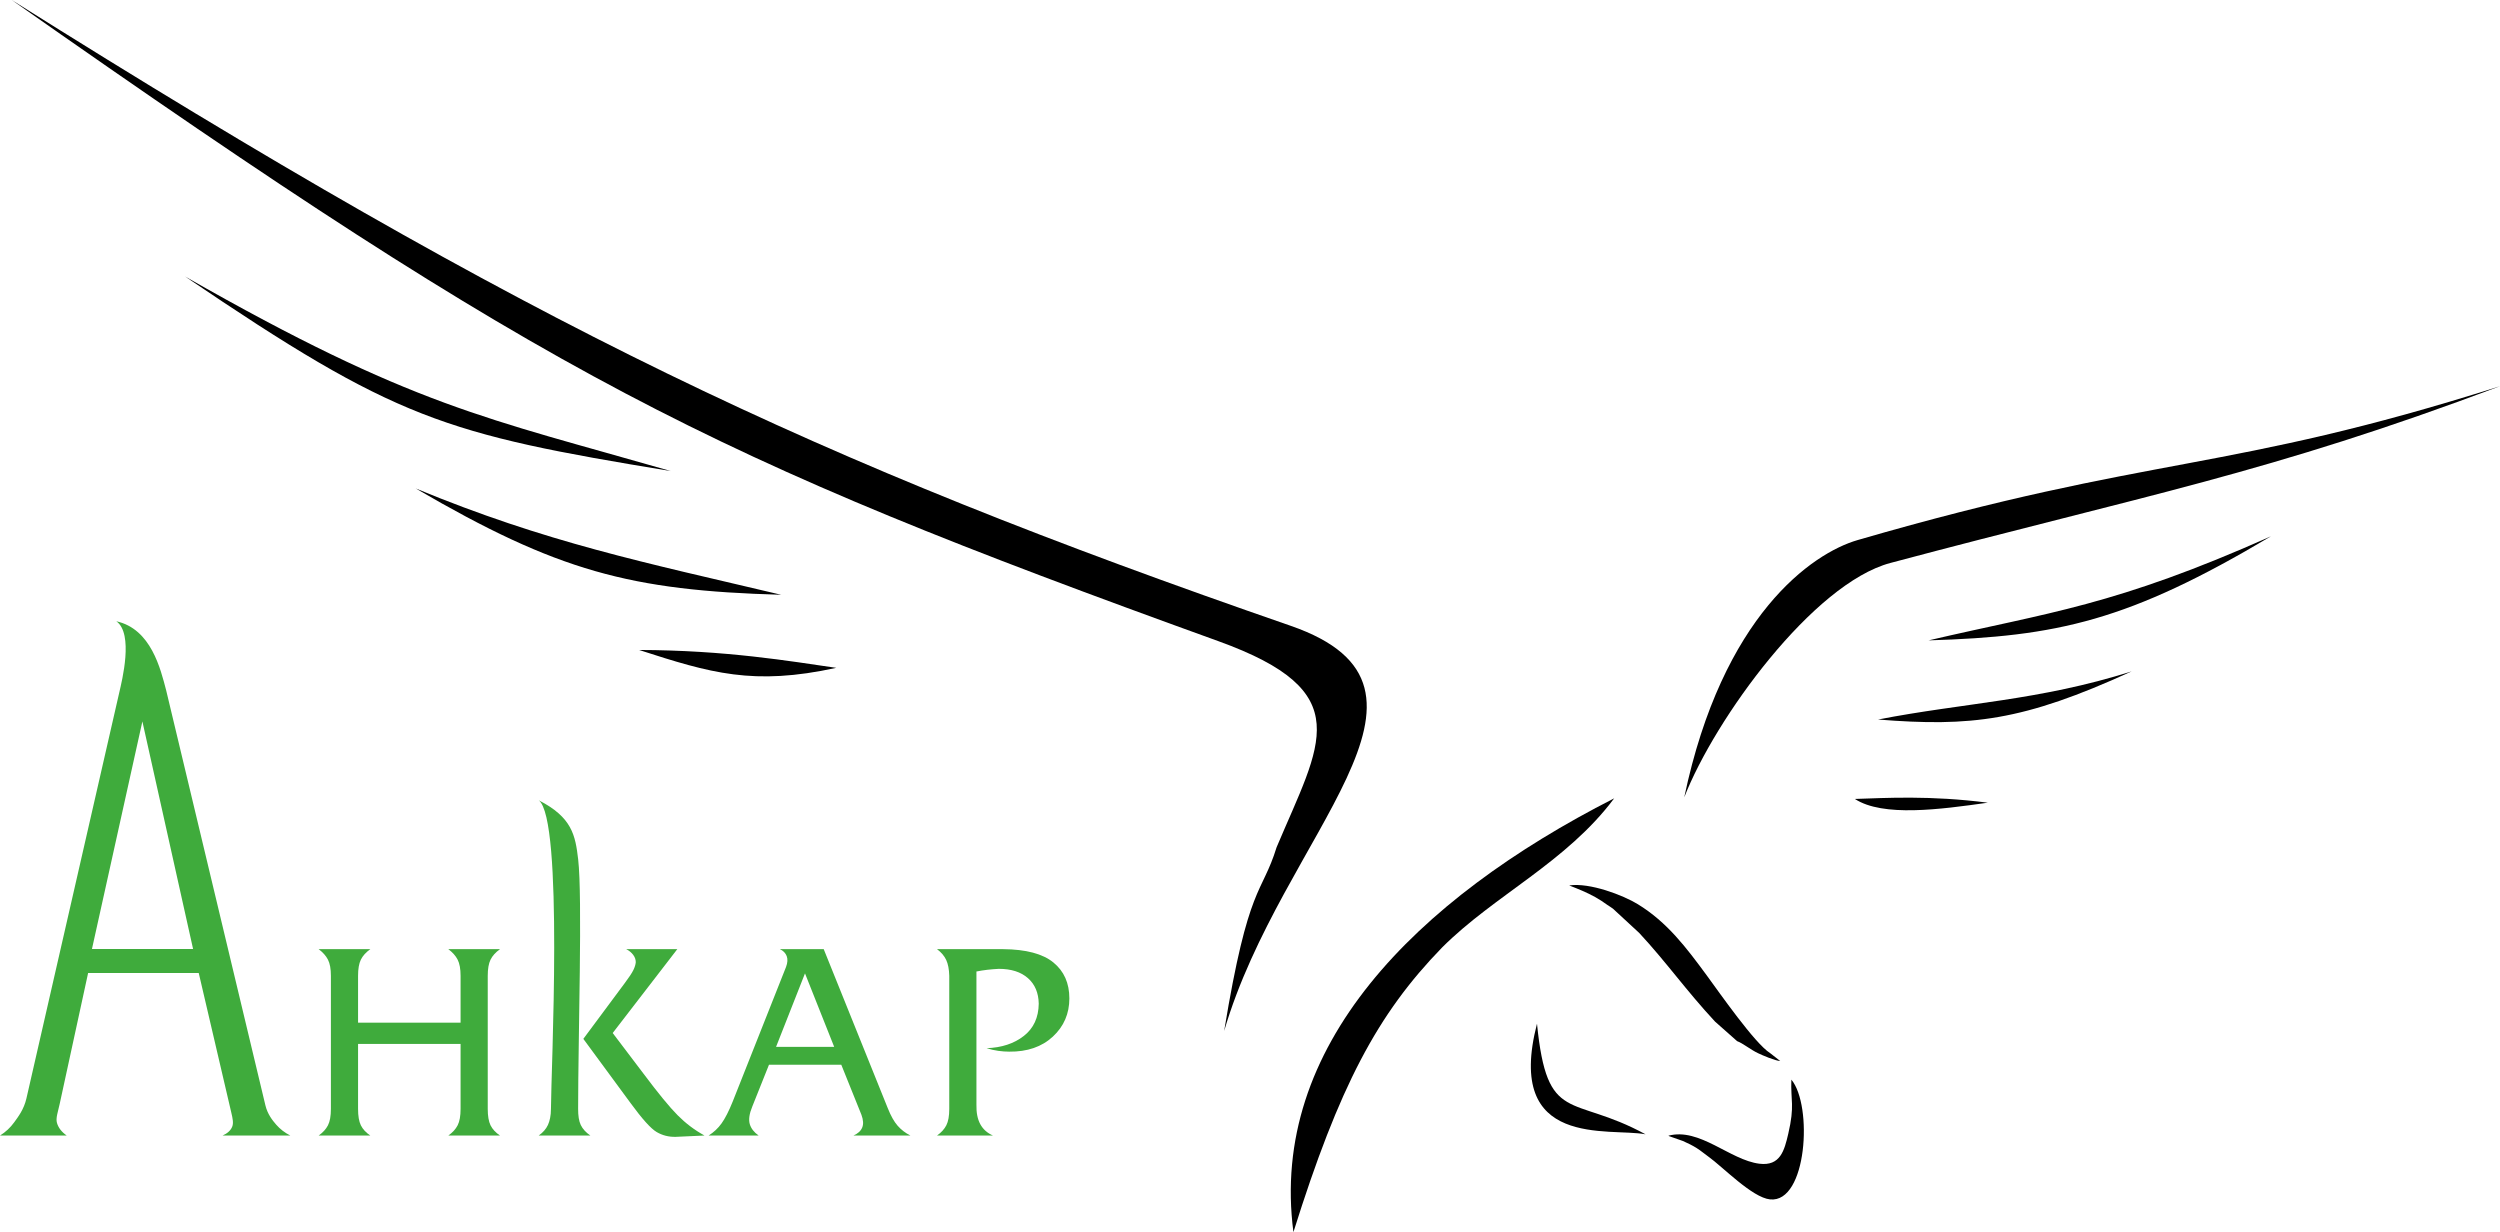
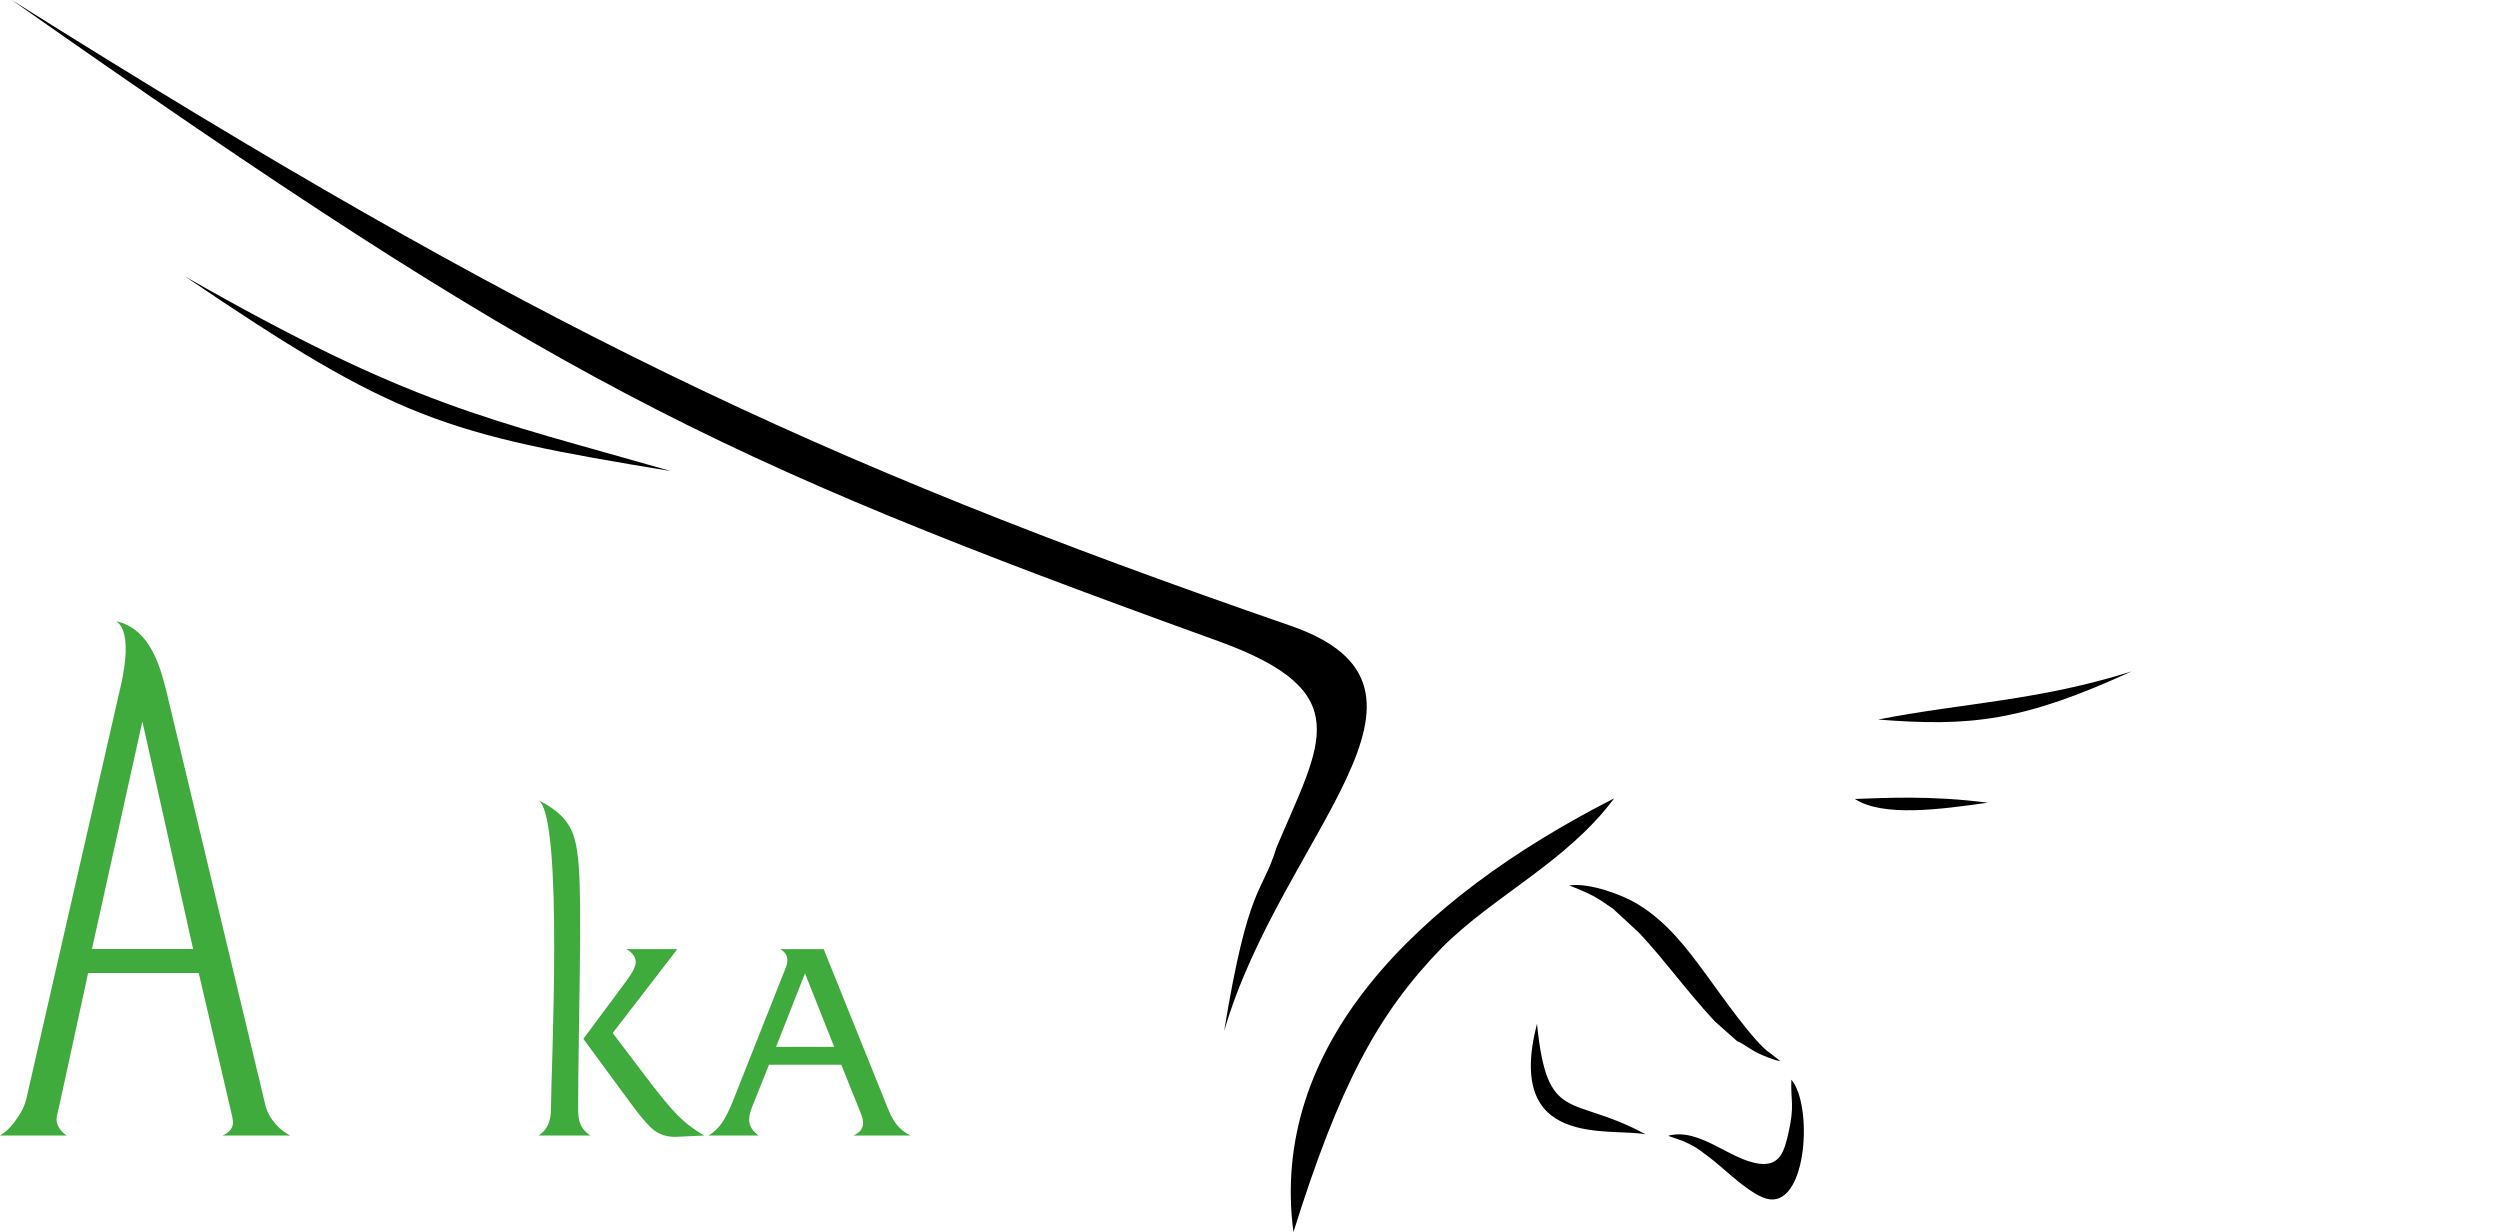
<svg xmlns="http://www.w3.org/2000/svg" xml:space="preserve" width="25.769mm" height="12.7mm" style="shape-rendering:geometricPrecision; text-rendering:geometricPrecision; image-rendering:optimizeQuality; fill-rule:evenodd; clip-rule:evenodd" viewBox="0 0 2562.76 1263.01">
  <defs>
    <style type="text/css">  .fil0 {fill:black} .fil1 {fill:#3FAB3C;fill-rule:nonzero}  </style>
  </defs>
  <g id="Слой_x0020_1">
    <g id="_1311688848">
      <g>
        <path class="fil0" d="M1814.61 1079.58l10.31 8.06c-5.38,-0.32 -18.02,-5.75 -22.95,-8.11 -7.57,-3.61 -15.5,-10.18 -21.25,-12.26l-22.59 -20c-29.74,-31.98 -50.04,-61.12 -77.79,-90.94l-26.9 -24.86c-1.99,-1.55 -3.82,-2.47 -5.86,-3.93 -4.18,-2.99 -7.69,-5.38 -12.46,-8.02 -8.65,-4.76 -16.36,-7.89 -26.54,-11.86 21.15,-3.12 55.24,10.01 70.21,19.15 30.29,18.5 49.78,44.5 70.95,73.27 12.4,16.86 49.33,69.93 64.88,79.49z" />
        <path class="fil0" d="M1836.34 1106.72c22.08,26.45 16.12,126.63 -21.82,122.78 -18.43,-1.88 -48.78,-33.6 -63.36,-43.94 -4.06,-2.88 -7.45,-5.86 -11.91,-8.68 -3.85,-2.44 -9.19,-5.14 -14.09,-7.25l-14.18 -4.97c-0.18,-0.37 -0.55,-0.26 -0.8,-0.43 32.06,-8.65 63.14,24.95 93.39,28.69 21.43,2.65 25.59,-13.59 29.57,-30.63 6.85,-29.33 2.34,-33.85 3.2,-55.57z" />
        <path class="fil0" d="M1325.9 1263.01c46.95,-149.61 85.99,-223.44 152.42,-291.77 53.55,-53.56 127.52,-87.36 176.39,-152.88 -204.43,104.09 -353.74,254.9 -328.81,444.65z" />
-         <path class="fil0" d="M1726.53 817.31c39.16,-186.49 131,-250.12 177.76,-263.7 305.67,-88.8 375.56,-67.91 658.48,-157.74 -237.57,89.51 -362.79,111.31 -624.86,181.2 -79.3,21.14 -179.97,159.62 -211.37,240.24z" />
-         <path class="fil0" d="M2327.98 549.72c-160.18,71.48 -227.78,77.96 -350.97,106.72 131.92,-3.97 204.92,-19.77 350.97,-106.72z" />
+         <path class="fil0" d="M1726.53 817.31z" />
        <path class="fil0" d="M2185.14 688.22c-94.92,30.09 -171.89,32.18 -259.97,49.37 94.85,7.5 148.4,1.83 259.97,-49.37z" />
        <path class="fil0" d="M1901.43 818.99c28.69,18.75 87.43,10.77 136.27,3.84 -59.4,-7.61 -104.04,-4.85 -136.27,-3.84z" />
        <path class="fil0" d="M1254.89 1056.85c58.73,-201.27 253.22,-351.29 68.06,-415.4 -489.45,-169.48 -778.2,-306.54 -1310.9,-641.45 553.95,388.91 710.75,467.06 1236.78,657.2 143.93,52.03 105.05,104.04 59.82,211.32 -15.17,49.12 -28.82,36.27 -53.76,188.33z" />
        <path class="fil0" d="M189.71 283.41c233.49,133.29 308.53,144.99 497.98,199.48 -233.11,-38.19 -281.3,-52.56 -497.98,-199.48z" />
-         <path class="fil0" d="M426.18 500.72c134.46,55.56 233.63,75.63 374.61,108.98 -154.57,-4.36 -229.08,-24.05 -374.61,-108.98z" />
-         <path class="fil0" d="M857.25 684.6c-84.96,18.53 -128.93,5.35 -202.12,-18.32 89.28,0.24 154.7,11.48 202.12,18.32z" />
        <path class="fil0" d="M1686.86 1162.78c-76.21,-41.62 -100.86,-8.98 -111.28,-113.4 -33.29,128.95 74.17,106.22 111.28,113.4z" />
      </g>
      <path class="fil1" d="M119.25 636.86c35.69,7.84 45.36,49.05 51.08,70.74l101.76 425.56c2.14,8.9 7.13,15.26 11.1,19.79 3.99,4.56 8.84,8.29 14.44,11.1l-69.48 0c4.99,-2.2 8.3,-5.23 9.85,-9 1.54,-3.77 0.55,-8.38 -0.86,-14.39l-33.43 -143.27 -113.38 0 -29.09 133.98c-1.86,8.59 -4.28,14.83 -2.84,19.78 1.44,4.97 4.85,9.3 9.99,12.9l-68.38 0c5.75,-3.6 10.64,-8.14 14.59,-13.64 3.95,-5.49 9.9,-13.1 12.49,-24.43l95.3 -416.67c2.51,-10.99 14.83,-59.72 -3.13,-72.43zm26.7 102.68l-51.69 233.29 103.68 0 -51.98 -233.29z" />
-       <path class="fil1" d="M367.05 1048.31l105.09 0 0 -48.04c0,-7.09 -1,-12.6 -3,-16.51 -2.01,-3.92 -5.19,-7.51 -9.56,-10.78l52.96 0c-4.55,3.27 -7.78,6.86 -9.7,10.78 -1.91,3.91 -2.86,9.42 -2.86,16.51l0 136.47c0,7.28 0.95,12.88 2.86,16.79 1.92,3.92 5.14,7.42 9.7,10.51l-52.96 0c4.37,-3.09 7.55,-6.59 9.56,-10.51 2,-3.91 3,-9.51 3,-16.79l0 -66.6 -105.09 0 0 66.6c0,7.28 0.95,12.88 2.86,16.79 1.91,3.92 5.14,7.42 9.69,10.51l-52.95 0c4.37,-3.09 7.55,-6.59 9.55,-10.51 2.01,-3.91 3,-9.51 3,-16.79l0 -136.47c0,-7.09 -0.99,-12.6 -3,-16.51 -2,-3.92 -5.18,-7.51 -9.55,-10.78l52.95 0c-4.54,3.27 -7.78,6.86 -9.69,10.78 -1.91,3.91 -2.86,9.42 -2.86,16.51l0 48.04z" />
      <path class="fil1" d="M552.24 820.35c34.19,17.49 37.54,35.82 40.44,60.55 4.53,38.86 -0.04,182.55 -0.04,255.83 0,6.87 0.75,12.45 2.72,16.52 1.98,4.07 5.28,7.69 9.83,10.78l-52.95 0c4.37,-3.09 7.53,-6.71 9.42,-10.78 1.88,-4.07 3.13,-9.6 3.13,-16.52 0,-37.64 13.06,-297.18 -12.55,-316.39zm45.72 244.61l42.58 -57.32c4.36,-5.83 7.27,-10.23 8.73,-13.24 1.46,-3 2.28,-5.69 2.46,-8.06 0,-2.72 -0.9,-5.27 -2.72,-7.64 -1.82,-2.37 -4.2,-4.28 -7.1,-5.73l52.4 0 -66.23 85.97 31.44 41.49c15.15,20.2 26.79,34.44 35.03,42.71 8.19,8.28 17.38,15.25 27.62,20.88l-29.48 1.36c-7.09,0.18 -13.6,-1.45 -19.51,-4.91 -5.92,-3.45 -14.79,-13.29 -26.62,-29.48l-48.58 -66.05z" />
      <path class="fil1" d="M799.49 972.98l44.91 0 65.64 162.95c3.1,7.83 6.46,13.83 10.1,18.01 3.69,4.19 8.06,7.56 13.15,10.1l-58.41 0c4.54,-2 7.55,-4.73 8.96,-8.19 1.45,-3.45 1.17,-7.82 -0.78,-13.1l-20.66 -51.32 -74.1 0 -17.12 42.85c-3.09,7.46 -3.91,13.47 -2.59,18.02 1.36,4.54 4.42,8.46 9.1,11.74l-51.32 0c5.23,-3.27 9.69,-7.42 13.28,-12.42 3.6,-5 7.42,-12.42 11.38,-22.25l54.73 -138.12c1.64,-4.37 1.87,-8.1 0.69,-11.19 -1.18,-3.09 -3.51,-5.46 -6.97,-7.09zm25.71 24.83l-29.66 75.33 59.59 0 -29.93 -75.33z" />
-       <path class="fil1" d="M1017.86 1164.04l-57.32 0c4.38,-3.09 7.56,-6.59 9.56,-10.51 2,-3.91 3,-9.51 3,-16.79l0 -136.47c-0.18,-6.73 -1.23,-12.14 -3.14,-16.24 -1.91,-4.1 -5.04,-7.78 -9.42,-11.05l67.7 0c23.47,0.18 40.67,4.72 51.58,13.64 10.92,8.91 16.38,21.19 16.38,36.85 0,15.65 -5.64,28.7 -16.92,39.17 -11.29,10.46 -26.21,15.6 -44.77,15.41 -3.46,0 -7.18,-0.27 -11.19,-0.82 -4.01,-0.55 -8.01,-1.46 -12.01,-2.72 15.47,-0.55 28.2,-4.73 38.21,-12.56 10.01,-7.83 15.11,-18.84 15.29,-33.03 -0.18,-11.1 -3.86,-19.83 -11.05,-26.2 -7.19,-6.36 -17.15,-9.55 -29.88,-9.55 -3.82,0.18 -7.69,0.5 -11.61,0.94 -3.92,0.46 -7.69,1.05 -11.33,1.78l0 136.47c-0.18,8.19 1.13,14.88 3.96,20.06 2.82,5.19 7.14,9.06 12.97,11.61z" />
    </g>
  </g>
</svg>